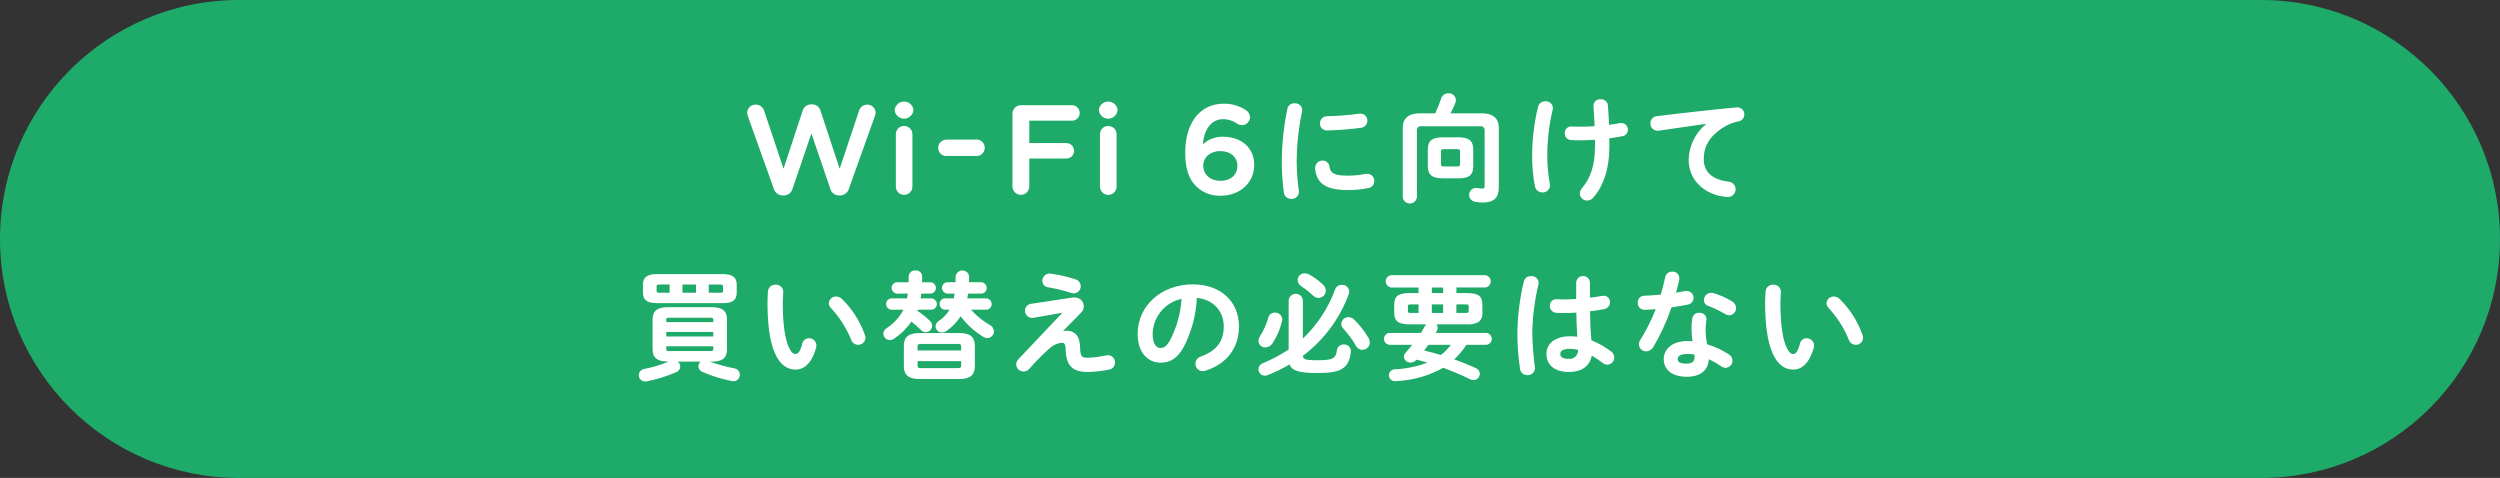
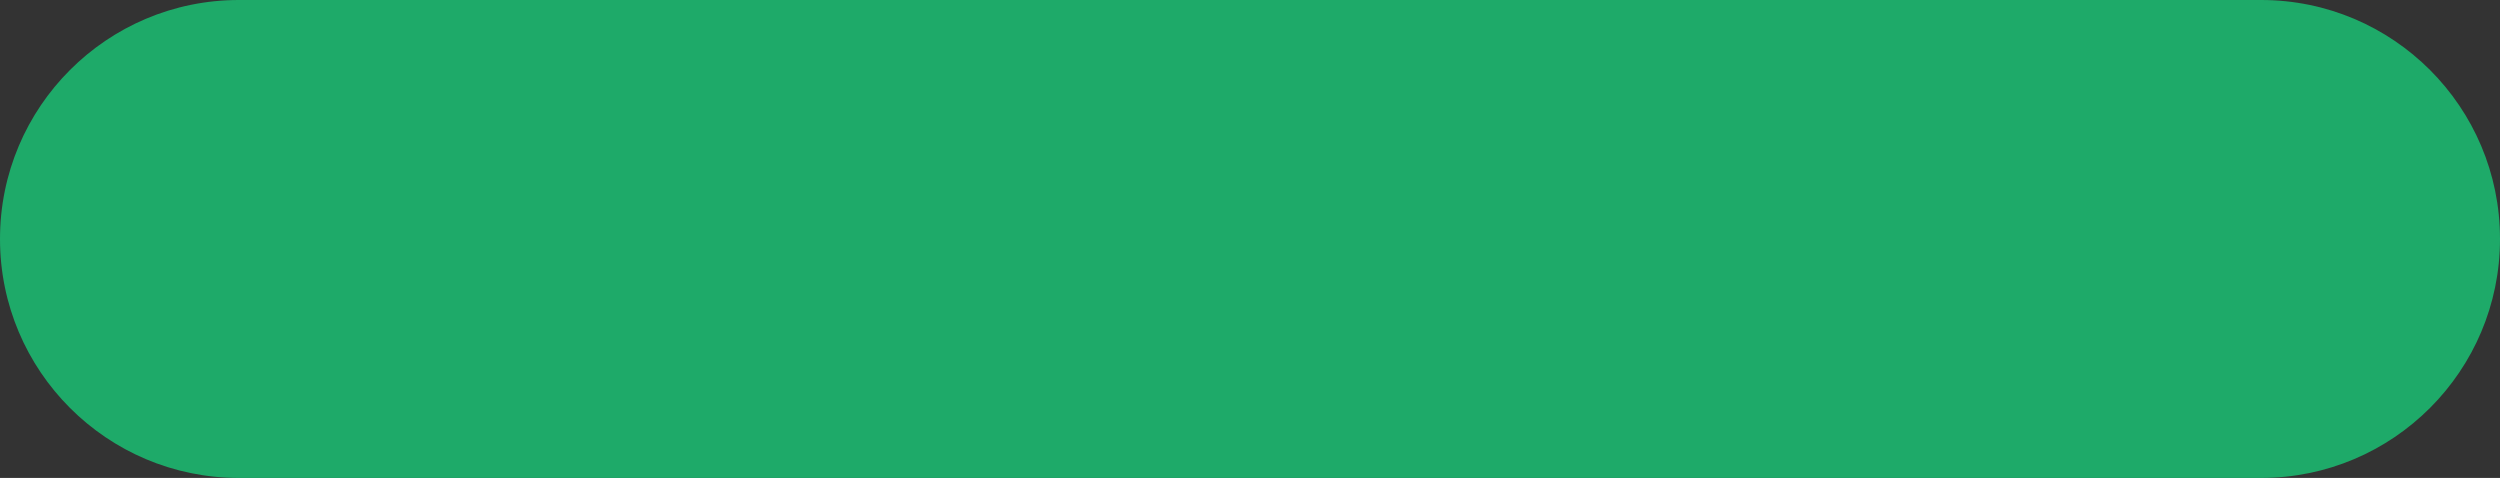
<svg xmlns="http://www.w3.org/2000/svg" version="1.1" id="ttl_contents02_04_01_sp" x="0px" y="0px" width="680px" height="130px" viewBox="0 0 680 130" enable-background="new 0 0 680 130" xml:space="preserve">
  <rect x="0" y="0" width="680" height="130" fill="#333333" stroke="none" />
  <path id="長方形_21" fill="#1EAA69" d="M65,0h550c35.898,0,65,29.101,65,65l0,0c0,35.899-29.102,65-65,65H65  c-35.899,0-65-29.101-65-65l0,0C0,29.101,29.101,0,65,0z" />
-   <path fill-rule="evenodd" clip-rule="evenodd" fill="#FFFFFF" d="M175.454,103.76c-0.977-0.018-1.712-0.782-1.694-1.704  c0.003-0.863,0.655-1.598,1.516-1.704c2.261-0.452,4.502-1.126,6.655-2.001H181.7c-2.905,0-4.2-1.036-4.2-3.36v-8.07  c0-2.331,1.295-3.37,4.2-3.37h11.869c2.923,0,4.17,1.008,4.17,3.37v8.07c0,2.953-2.004,3.36-4.17,3.36h-0.496  c2.151,0.786,4.386,1.406,6.644,1.843c0.852,0.117,1.506,0.864,1.513,1.735c0.017,0.96-0.749,1.754-1.707,1.771h-0.009  c-0.17-0.005-0.339-0.031-0.501-0.079c-2.723-0.508-5.405-1.34-7.955-2.469c-0.633-0.23-1.073-0.826-1.108-1.512  c0.029-0.538,0.277-0.994,0.646-1.29h-6.256c0.41,0.307,0.676,0.785,0.699,1.33c-0.024,0.697-0.452,1.294-1.089,1.535  c-2.565,1.123-5.271,1.969-8.032,2.51c-0.134,0.023-0.266,0.035-0.398,0.035L175.454,103.76z M181.229,94.89  c0,0.361,0.104,0.465,0.195,0.515c0.145,0.079,0.381,0.085,0.674,0.085h10.9c1.01,0,1.01-0.115,1.01-0.6V94.19h-12.779V94.89z   M194.009,91.52V90.29h-12.779v1.229H194.009z M194.009,87.62l0-0.601c0-0.484,0-0.6-1.01-0.6h-10.761c-1.01,0-1.01,0.127-1.01,0.6  v0.601H194.009z M379.413,103.672c-0.889,0-1.616-0.723-1.623-1.61c0.025-0.93,0.729-1.612,1.6-1.612  c3.061-0.129,6.028-0.741,8.858-1.82c-1.001-0.288-1.949-0.562-2.936-0.799l-0.111,0.111c-0.395,0.423-0.961,0.669-1.548,0.669  c-0.002,0-0.003,0-0.004,0c-0.972,0-1.711-0.672-1.799-1.562c0.007-0.421,0.166-0.796,0.446-1.08  c0.651-0.746,1.271-1.469,1.861-2.188h-6.359c-0.693-0.134-1.199-0.64-1.329-1.294c-0.173-0.887,0.406-1.748,1.29-1.923l8.729-0.004  c0.37-0.595,0.727-1.216,1.082-1.834l0.135-0.235c0.058-0.099,0.123-0.193,0.196-0.28h-4.441c-3.163,0-4.23-0.817-4.23-3.24v-2.02  c0-2.415,1.067-3.23,4.23-3.23h2.39V78.2H378.4c-0.768-0.107-1.357-0.697-1.463-1.436c-0.063-0.447,0.051-0.892,0.321-1.253  c0.271-0.362,0.666-0.597,1.113-0.66l25.598-0.002c0.803,0.093,1.41,0.7,1.501,1.479c0.107,0.923-0.556,1.761-1.478,1.869  L396.14,78.2v1.52h2.84c3.163,0,4.23,0.815,4.23,3.229v2.021c0.12,0.957-0.253,1.932-0.999,2.58  c-0.848,0.459-1.761,0.688-2.679,0.688c-0.19,0-0.382-0.01-0.573-0.029l-8.27,0.001c0.22,0.26,0.351,0.591,0.36,0.943  c0.011,0.271-0.054,0.539-0.187,0.774c-0.077,0.154-0.166,0.311-0.255,0.466c-0.032,0.056-0.063,0.11-0.095,0.166h13.876  c0.706,0.122,1.237,0.653,1.357,1.325c0.156,0.887-0.437,1.734-1.322,1.892l-5.556,0.003c-0.936,1.456-2.05,2.79-3.316,3.97  c1.886,0.656,3.839,1.442,5.81,2.339c0.656,0.228,1.124,0.863,1.147,1.574c-0.001,0.952-0.768,1.718-1.708,1.718  c-0.314-0.012-0.609-0.082-0.885-0.209c-2.472-1.195-4.876-2.22-7.35-3.132c-3.636,2.038-7.754,3.269-11.914,3.56  c-0.383,0.031-0.971,0.071-1.163,0.071L379.413,103.672z M387.36,95.346c1.399,0.325,2.897,0.724,4.568,1.213  c1.029-0.8,1.942-1.732,2.72-2.778h-6.125C388.149,94.308,387.756,94.835,387.36,95.346z M398.689,85.12  c0.79,0,0.79-0.134,0.79-0.53v-1.25c0-0.404,0-0.54-0.79-0.54h-2.55v2.32H398.689z M392.539,85.12V82.8h-3.089v2.32H392.539z   M383.75,82.8c-0.79,0-0.79,0.136-0.79,0.54v1.25c0,0.484,0.14,0.53,0.79,0.53h2.1V82.8H383.75z M392.539,79.72V78.2h-3.089v1.52  H392.539z M250.119,103.09c-2.953,0-4.27-1.067-4.27-3.46v-5.601c0-2.379,1.317-3.439,4.27-3.439h10.78  c2.946,0,4.26,1.061,4.26,3.439v5.601c0,3.066-2.277,3.46-4.26,3.46H250.119z M249.58,99.43c0,0.6,0.262,0.7,1.05,0.7h9.76  c0.959,0,1.05-0.191,1.05-0.7V98.23h-11.86V99.43z M261.439,95.329V94.25c0-0.498-0.095-0.7-1.05-0.7h-9.76  c-0.955,0-1.05,0.202-1.05,0.7v1.079H261.439z M458.85,102.479c-3.951,0-6.311-1.81-6.311-4.84c0-2.424,2.001-4.87,6.471-4.87  c0.455,0.001,0.911,0.025,1.36,0.072c-0.163-1.049-0.258-2.113-0.281-3.167c-0.017-1.049,0.062-2.104,0.233-3.138  c0.147-0.842,0.873-1.452,1.726-1.452c0.05,0,0.099,0.002,0.148,0.006c0.077-0.01,0.125-0.012,0.172-0.012  c0.937,0,1.727,0.731,1.8,1.665c0.001,0.08-0.008,0.131-0.018,0.183l-0.014,0.124c-0.134,0.852-0.207,1.724-0.218,2.593  c0.026,1.339,0.165,2.686,0.414,3.999c2.114,0.633,4.117,1.567,5.957,2.78c0.583,0.353,0.94,0.977,0.949,1.664  c0.004,1.062-0.822,1.923-1.882,1.963c-0.447-0.022-0.86-0.166-1.213-0.416c-1.048-0.747-2.172-1.39-3.346-1.913  c-0.181,3.029-2.331,4.759-5.945,4.759C458.853,102.479,458.85,102.479,458.85,102.479z M459.078,96.271  c-1.255,0-2.749,0.238-2.749,1.37c0,0.659,0.306,1.27,2.521,1.27c0.693,0,1.217-0.149,1.555-0.445  c0.347-0.303,0.516-0.759,0.515-1.395c0.005-0.213,0-0.423-0.016-0.632C460.298,96.331,459.685,96.274,459.078,96.271z   M343.968,102.19c-0.699-0.031-1.307-0.47-1.554-1.117c-0.341-0.894,0.11-1.898,1.004-2.24c2.473-1.021,4.863-2.286,7.102-3.761  V81.64c0.11-0.911,0.806-1.606,1.692-1.715c0.081-0.01,0.161-0.015,0.24-0.015c0.979,0,1.807,0.732,1.926,1.705l0.002,10.474  c3.907-3.711,6.942-8.334,8.792-13.397c0.268-0.726,0.967-1.213,1.739-1.213l0.182-0.004c1.008,0,1.841,0.788,1.896,1.794  c0,0.268-0.049,0.519-0.145,0.756c-2.457,6.683-6.765,12.476-12.461,16.752c0.049,0.878,0.483,1.213,3.825,1.213  c4.542,0,5.117-0.548,5.433-2.709c0.122-0.901,0.9-1.583,1.812-1.583l0.202-0.002c0.979,0,1.774,0.796,1.774,1.774v0.22  c-0.479,4.91-3.312,5.771-9.09,5.771c-4.95,0-6.932-0.595-7.574-2.331c-1.921,1.124-3.942,2.108-6.013,2.927  c-0.253,0.091-0.509,0.135-0.767,0.135H343.968z M415.445,102.029l-0.105,0.005c-0.929,0-1.731-0.694-1.868-1.614  c-0.516-3.298-0.766-6.667-0.742-10.011c0.071-4.675,0.666-9.349,1.766-13.896c0.209-0.831,0.95-1.411,1.805-1.411  c0.055,0,0.111,0.003,0.167,0.008l0.164-0.01c0.991,0,1.816,0.776,1.878,1.767c0.004,0.142-0.008,0.275-0.033,0.403  c-1.046,4.314-1.616,8.744-1.695,13.173c0.056,3.153,0.291,6.346,0.697,9.481l0.018,0.124c0.012,0.054,0.024,0.115,0.024,0.182  c-0.081,1.019-0.932,1.804-1.938,1.804L415.445,102.029z M426.659,101.171c-3.713,0-6.02-1.866-6.02-4.87  c0-2.985,2.491-4.841,6.5-4.841c0.63,0.006,1.265,0.049,1.892,0.129c-0.177-2.274-0.232-4.564-0.269-6.564  c-1.146,0.078-2.381,0.116-3.763,0.116l-0.325,0.004c-0.484,0-0.975-0.025-1.456-0.075c-0.967-0.075-1.713-0.928-1.658-1.9  c-0.003-0.021-0.004-0.063-0.003-0.106c0.017-0.927,0.785-1.683,1.713-1.683c0.322,0,0.605,0.016,0.89,0.03  c0.276,0.016,0.554,0.03,0.84,0.03c1.339,0,2.562-0.035,3.729-0.108V76.75c0.107-0.878,0.778-1.548,1.632-1.655  c0.08-0.01,0.158-0.015,0.236-0.015c0.943,0,1.743,0.707,1.86,1.646l0.001,4.252c1.006-0.11,2.057-0.27,3.284-0.494  c0.129-0.022,0.258-0.034,0.388-0.034h0.123c0.534,0.029,0.938,0.226,1.231,0.557c0.293,0.33,0.439,0.755,0.413,1.196  c0.014,0.925-0.649,1.72-1.576,1.875c-1.037,0.217-2.26,0.405-3.831,0.591c0.028,2.54,0.097,5.245,0.374,7.9  c1.88,0.753,3.653,1.749,5.274,2.962c0.571,0.381,0.927,1.028,0.939,1.726c-0.002,1.06-0.83,1.907-1.885,1.935  c-0.512-0.024-0.976-0.207-1.354-0.528c-0.91-0.717-1.881-1.375-2.888-1.954C432.448,99.589,430.225,101.171,426.659,101.171z   M427.138,94.87c-2.738,0-2.738,1.076-2.738,1.43c0,0.862,0.76,1.3,2.26,1.3c0.117,0.013,0.209,0.019,0.302,0.019  c0.1,0,0.199-0.007,0.298-0.02c0.602-0.08,1.136-0.39,1.505-0.872c0.343-0.447,0.504-0.993,0.461-1.551  C428.544,94.987,427.843,94.885,427.138,94.87z M295.749,101.169c-3.955,0-5.71-1.714-5.87-5.731l-0.03-0.73  c-0.066-1.31-0.559-1.478-0.98-1.478c-1.239,0.097-2.435,0.625-3.353,1.485c-1.954,1.737-3.812,3.615-5.526,5.586  c-0.394,0.469-0.974,0.739-1.591,0.739c-1.078,0-1.942-0.826-1.99-1.882c0.005-0.588,0.251-1.144,0.674-1.535l11.902-12.566  l-7.892,1.391c-0.109,0.021-0.223,0.033-0.337,0.033c-1.139-0.029-1.975-0.911-1.947-1.966c-0.029-0.971,0.715-1.803,1.693-1.884  l11.216-1.7c0.14-0.021,0.282-0.032,0.424-0.032c0,0,0.175-0.004,0.176-0.004c1.363,0,2.451,1.063,2.481,2.37  c-0.005,0.646-0.252,1.252-0.696,1.713l-4.988,5.1c0.328-0.075,0.662-0.118,0.999-0.128c1.58,0,3.491,0.739,3.655,4.26l0.03,0.671  c0.098,1.976,0.449,2.43,1.88,2.43c1.711-0.038,3.43-0.252,5.105-0.636c0.2-0.037,0.394-0.059,0.589-0.064  c1.145,0.058,1.951,0.954,1.895,2.001c0.052,0.885-0.58,1.705-1.47,1.885C299.819,100.936,297.782,101.163,295.749,101.169  L295.749,101.169z M327.119,100.95c-1.106-0.02-1.988-0.932-1.969-2.033c0.005-0.901,0.616-1.704,1.485-1.949  c4.242-1.521,6.224-4.115,6.224-8.158c0-4.274-2.932-7.38-7.318-7.783c-0.209,4.674-1.464,9.329-3.634,13.477  c-1.647,2.901-3.526,4.137-6.287,4.137c-3.076,0-6.18-2.415-6.181-7.81c0-7.685,6.466-13.48,15.041-13.48  c7.488,0,12.52,4.605,12.52,11.46c0,5.784-3.302,10.158-9.059,12.001c-0.254,0.089-0.524,0.136-0.798,0.14H327.119z M321.385,81.287  c-4.498,0.953-7.79,4.928-7.866,9.546c0,2.82,1.085,3.826,2.1,3.826c1.021,0,1.801-0.612,2.606-2.047  C320.066,89.076,321.13,85.266,321.385,81.287z M487.779,100.53c-3.494,0-7.66-3.139-7.66-18.09c0-1.458,0.068-2.406,0.128-3.243  c0.126-1.022,0.963-1.761,1.95-1.761l0.125,0.004l0.104-0.008c1.085,0,1.954,0.854,1.973,1.903c0,0.188-0.021,0.555-0.047,0.993  c-0.037,0.639-0.083,1.433-0.083,2.021c0,11.027,2.23,13.94,3.41,13.94c0.591,0,1.277-0.327,1.886-2.759  c0.157-0.876,0.929-1.525,1.833-1.531c0.001,0,0.001,0,0.002,0c1.122,0,2,0.864,2.02,1.926c0.011,0.198-0.013,0.402-0.068,0.599  C491.976,99.488,489.562,100.53,487.779,100.53z M216.419,100.53c-3.495,0-7.66-3.139-7.66-18.091c0-1.472,0.069-2.425,0.13-3.266  c0.125-0.999,0.96-1.738,1.946-1.738l0.126,0.005l0.105-0.008c1.085,0,1.953,0.854,1.972,1.903c0,0.187-0.021,0.554-0.047,0.992  c-0.037,0.639-0.083,1.434-0.083,2.021c0,11.026,2.23,13.939,3.41,13.939c0.592,0,1.278-0.327,1.886-2.758  c0.157-0.875,0.929-1.525,1.832-1.532c1.124,0,2.003,0.864,2.022,1.927c0.01,0.196-0.012,0.4-0.068,0.598  C220.615,99.488,218.202,100.53,216.419,100.53z M447.737,95.57c-1.061,0-1.917-0.832-1.948-1.895  c0.001-0.449,0.135-0.876,0.387-1.239c1.647-2.633,3.055-5.444,4.18-8.354c-0.912,0.092-1.904,0.153-3.021,0.188  c-0.008,0-0.152-0.002-0.2-0.007c-0.999-0.083-1.747-0.967-1.664-1.97c-0.011-0.532,0.165-0.976,0.492-1.312  c0.326-0.337,0.765-0.525,1.233-0.532c1.572-0.066,3.097-0.169,4.529-0.307c0.546-1.858,0.928-3.359,1.197-4.713  c0.161-0.893,0.939-1.543,1.85-1.543l0.191-0.004c1,0,1.805,0.796,1.815,1.774c0.005,0.151-0.006,0.307-0.034,0.458  c-0.228,1.062-0.514,2.231-0.852,3.485c0.856-0.143,1.707-0.285,2.511-0.429c0.104-0.021,0.22-0.034,0.335-0.034  c0.976,0.008,1.769,0.702,1.896,1.617c0.142,1.022-0.575,1.971-1.598,2.112c-1.265,0.259-2.783,0.516-4.389,0.742  c-1.267,3.72-2.917,7.323-4.906,10.712c-0.373,0.73-1.124,1.213-1.954,1.248H447.737z M370.558,95.149  c-0.749-0.007-1.419-0.429-1.748-1.102c-0.951-1.652-2.093-3.212-3.388-4.622c-0.358-0.354-0.571-0.835-0.593-1.348  c0.068-1.024,0.907-1.811,1.912-1.811c0.628,0.008,1.143,0.224,1.529,0.61c1.538,1.502,2.875,3.205,3.971,5.06  c0.219,0.366,0.339,0.788,0.349,1.218c-0.027,1.12-0.919,1.992-2.03,1.994H370.558z M344.083,94.482  c-0.968,0-1.751-0.758-1.783-1.726c0.021-0.466,0.164-0.901,0.412-1.277c1.008-1.586,1.777-3.311,2.285-5.123  c0.197-0.779,0.9-1.327,1.708-1.327h0.131c1.038,0,1.893,0.812,1.944,1.851c-0.009,0.175-0.03,0.327-0.066,0.477  c-0.51,2.142-1.381,4.164-2.588,6.013c-0.411,0.679-1.166,1.105-1.966,1.11L344.083,94.482z M504.762,93.78  c-0.866,0-1.618-0.546-1.883-1.359c-1.287-3.19-3.135-6.097-5.486-8.625c-0.357-0.332-0.577-0.817-0.593-1.32  c0.08-1.039,0.941-1.837,1.962-1.837c0.646,0.027,1.193,0.264,1.607,0.668c2.8,2.739,4.96,6.141,6.249,9.838  c0.092,0.229,0.141,0.479,0.142,0.734c-0.042,1.091-0.886,1.902-1.922,1.902L504.762,93.78z M233.401,93.78  c-0.867,0-1.618-0.546-1.882-1.359c-1.287-3.189-3.134-6.096-5.486-8.625c-0.358-0.333-0.578-0.817-0.593-1.32  c0.08-1.039,0.941-1.837,1.962-1.837c0.645,0.026,1.192,0.263,1.607,0.669c2.799,2.737,4.96,6.139,6.25,9.837  c0.091,0.229,0.14,0.479,0.141,0.734c-0.042,1.091-0.885,1.902-1.922,1.902L233.401,93.78z M242.016,92.5  c-0.958-0.017-1.721-0.779-1.737-1.737c0.009-0.613,0.342-1.181,0.87-1.486c1.896-1.217,3.467-2.917,4.534-4.912l0.057-0.125h-3.4  c-0.672-0.119-1.177-0.624-1.293-1.26c-0.154-0.848,0.41-1.662,1.257-1.816l4.407-0.004l0.009-0.052  c0.073-0.422,0.144-0.826,0.195-1.247h-3.076c-0.669-0.121-1.174-0.626-1.292-1.26c-0.076-0.411,0.012-0.828,0.25-1.174  c0.237-0.345,0.594-0.577,1.006-0.653l3.336-0.004c0.021-0.542,0.021-1.084,0.021-1.689c0.105-0.887,0.818-1.521,1.664-1.521  c0.066,0,0.133,0.004,0.201,0.013c0.071-0.012,0.119-0.014,0.167-0.014c0.846,0,1.565,0.661,1.639,1.505  c0,0.586,0,1.157-0.021,1.707h2.441c0.67,0.121,1.174,0.626,1.292,1.259c0.157,0.85-0.406,1.67-1.255,1.827l-2.707,0.004  c-0.046,0.439-0.095,0.861-0.165,1.3h3.095c0.672,0.119,1.177,0.624,1.292,1.26c0.154,0.848-0.41,1.662-1.257,1.816l-3.923,0.004  l-0.103,0.297c1.213,0.793,2.353,1.707,3.39,2.721c0.385,0.337,0.621,0.833,0.64,1.354c-0.021,0.964-0.812,1.738-1.765,1.738  c-0.479-0.01-0.917-0.202-1.24-0.542c-0.824-0.816-1.707-1.604-2.623-2.338c-1.289,1.849-2.893,3.421-4.772,4.676  c-0.336,0.223-0.725,0.345-1.126,0.354h-0.004H242.016z M268.575,91.95c-0.381-0.009-0.757-0.115-1.086-0.308  c-2.417-1.476-4.498-3.363-6.194-5.616c-1.003,1.591-2.348,2.983-3.903,4.038c-0.323,0.237-0.714,0.372-1.125,0.386  c-0.97,0-1.754-0.742-1.807-1.689c0.032-0.612,0.358-1.141,0.871-1.435c1.199-0.783,2.217-1.847,2.955-3.086h-1.416  c-0.672-0.119-1.177-0.625-1.292-1.261c-0.075-0.41,0.015-0.825,0.252-1.169c0.237-0.343,0.594-0.573,1.004-0.647l2.596-0.004  c0.093-0.427,0.168-0.863,0.225-1.299h-2.115c-0.669-0.121-1.173-0.626-1.292-1.26c-0.077-0.411,0.012-0.828,0.249-1.173  c0.237-0.346,0.594-0.578,1.006-0.654l2.406-0.004c0.021-0.542,0.021-1.084,0.021-1.689c0.162-0.75,0.721-1.309,1.428-1.467  c0.135-0.03,0.272-0.045,0.409-0.045c0.87,0,1.639,0.617,1.829,1.469c0.004,0.608,0.004,1.183-0.023,1.732h3.498  c0.67,0.121,1.174,0.626,1.292,1.259c0.077,0.411-0.012,0.828-0.249,1.174s-0.594,0.578-1.006,0.654l-3.788,0.004  c-0.053,0.434-0.126,0.869-0.219,1.299h5.32c0.672,0.119,1.177,0.625,1.293,1.261c0.075,0.41-0.015,0.825-0.252,1.169  c-0.238,0.343-0.594,0.573-1.005,0.647l-4.337,0.003c1.458,1.646,3.162,3.036,5.072,4.138c0.681,0.317,1.131,0.996,1.159,1.765  c0.001,0.982-0.792,1.79-1.766,1.809h-0.004H268.575z M470.335,85.75c-0.376-0.008-0.744-0.119-1.063-0.321  c-1.444-0.851-2.976-1.59-4.544-2.192c-0.719-0.187-1.253-0.855-1.278-1.619c0.034-1.109,0.92-1.968,2.018-1.968  c0.242,0.002,0.465,0.04,0.677,0.111c1.728,0.503,3.392,1.24,4.939,2.188c0.668,0.358,1.11,1.062,1.146,1.832  c0,1.065-0.827,1.926-1.883,1.969h-0.006H470.335z M178.72,82.45c-2.728,0-3.84-0.846-3.84-2.92v-2.08  c0-2.026,1.148-2.891,3.84-2.891h17.79c2.719,0,3.88,0.864,3.88,2.891v2.08c0,2.694-2.003,2.92-3.88,2.92H178.72z M195.869,79.62  c0.761,0,0.8-0.167,0.8-0.44v-1.31c0-0.275-0.057-0.47-0.8-0.47h-3.09v2.22H195.869z M189.31,79.62V77.4h-3.67v2.22H189.31z   M179.399,77.4c-0.8,0-0.8,0.218-0.8,0.47v1.31c0,0.354,0.157,0.44,0.8,0.44h2.74V77.4H179.399z M358.625,81.04  c-0.533-0.011-1.036-0.224-1.416-0.598c-1.012-0.949-2.113-1.824-3.271-2.597c-0.591-0.348-0.96-0.975-0.979-1.671  c0.029-1.034,0.853-1.835,1.875-1.835c0.462,0.015,0.869,0.123,1.229,0.313c1.389,0.746,2.665,1.683,3.796,2.783  c0.465,0.394,0.745,0.983,0.761,1.608c-0.023,1.1-0.896,1.972-1.987,1.995h-0.004H358.625z M292.098,79.8  c-0.264-0.002-0.522-0.051-0.769-0.143c-2-0.64-4.07-1.145-6.144-1.5c-0.938-0.046-1.68-0.838-1.667-1.801  c0.018-1.092,0.897-1.957,1.961-1.957c0.005,0,0.011,0,0.016,0c0.18,0,0.288,0.017,0.392,0.049c2.227,0.294,4.467,0.812,6.624,1.532  c0.825,0.224,1.424,0.988,1.446,1.854c0.028,1.05-0.803,1.931-1.854,1.965h-0.004H292.098z M383.473,55.352  c-0.969,0-1.795-0.725-1.921-1.686L381.55,34.79c0-2.634,1.585-3.97,4.71-3.97l4.133,0c0.6-1.281,1.126-2.613,1.566-3.962  c0.251-0.868,1.063-1.479,1.975-1.479l0.16-0.004c1.023,0,1.86,0.802,1.905,1.825c-0.006,0.275-0.053,0.535-0.141,0.785  c-0.38,0.972-0.822,1.922-1.319,2.834h8.42c3.126,0,4.711,1.336,4.711,3.97v16.16c0,2.863-1.345,4.14-4.36,4.14  c-0.001,0-0.002,0-0.003,0c-0.759,0-1.462-0.076-2.149-0.225c-0.882-0.154-1.54-0.922-1.558-1.825  c-0.01-0.505,0.178-0.985,0.528-1.35c0.351-0.364,0.821-0.57,1.327-0.581c0.007,0,0.014,0,0.021,0c0.184,0,0.311,0.012,0.437,0.033  c0.428,0.09,0.857,0.143,1.284,0.158c0.429,0,0.623-0.114,0.623-0.791V35.56c0.021-0.161,0.016-0.295-0.015-0.425  c-0.114-0.481-0.539-0.818-1.034-0.818c-0.082,0-0.164,0.01-0.245,0.029l-15.786,0.005c-0.126-0.024-0.209-0.034-0.29-0.034  c-0.051,0-0.102,0.003-0.151,0.011c-0.58,0.084-0.984,0.625-0.9,1.205l0.002,18.108c-0.117,0.894-0.803,1.58-1.67,1.695  C383.643,55.346,383.558,55.352,383.473,55.352z M431.685,54.551c-1.062,0-1.93-0.831-1.976-1.892  c0.005-0.537,0.205-1.04,0.564-1.425c2.431-2.857,3.565-6.477,3.565-11.384v-1.835c-1.384,0.096-2.641,0.146-3.739,0.146  c-1.202,0-1.927,0-2.765-0.061c-0.476-0.019-0.921-0.225-1.248-0.58c-0.327-0.355-0.497-0.816-0.478-1.298  c-0.002-1.042,0.779-1.822,1.738-1.822c0.448,0,0.892,0.018,1.335,0.035c0.438,0.018,0.875,0.035,1.317,0.035  c1.058,0,2.248-0.046,3.733-0.146c-0.057-1.732-0.123-2.713-0.241-4.445l-0.012-0.185c-0.001-0.104-0.014-0.262-0.027-0.428  c-0.017-0.199-0.034-0.41-0.034-0.546c0.003-0.062,0.007-0.117,0.014-0.172c0.11-0.884,0.863-1.55,1.752-1.55  c0.072,0,0.146,0.004,0.219,0.013c0.017-0.006,0.076-0.009,0.135-0.009c0.915,0,1.688,0.686,1.8,1.594  c0.169,1.883,0.256,3.833,0.312,5.366c1.156-0.163,2.112-0.308,2.97-0.478c0.091-0.028,0.204-0.044,0.318-0.044  c1.085,0.026,1.867,0.85,1.842,1.835c0.02,0.862-0.588,1.606-1.445,1.762c-1.249,0.25-2.463,0.449-3.609,0.59  c0.024,0.741,0.024,1.482,0.024,2.224c0,5.855-1.522,10.669-4.401,13.922c-0.396,0.481-0.986,0.766-1.615,0.778L431.685,54.551z   M351.23,54.1c-1.084,0-1.92-0.752-2.029-1.749c-0.334-2.611-0.521-5.277-0.552-7.919c-0.006-4.975,0.504-9.965,1.514-14.833  c0.199-0.886,0.969-1.503,1.872-1.503l0.129,0.004c0.009-0.004,0.056-0.006,0.103-0.008h0.001c1.08,0,1.905,0.805,1.933,1.832  c0.004,0.134-0.008,0.268-0.035,0.397c-0.987,4.631-1.48,9.377-1.465,14.108c0.048,2.498,0.243,5.021,0.578,7.494  c0.002,0.065,0.01,0.105,0.017,0.142c0.009,0.052,0.016,0.099,0.016,0.135c-0.072,1.105-0.925,1.904-1.944,1.904  C351.366,54.104,351.232,54.1,351.23,54.1z M469.986,53.589c-0.799-0.054-1.602-0.163-2.387-0.324  c-5.116-1.284-8.29-5.052-8.29-9.836c0.12-3.839,1.872-7.357,4.832-9.755c-2.654,0.359-5.86,0.831-8.969,1.288l-3.925,0.575  c-0.091,0.021-0.198,0.033-0.306,0.033l-0.115-0.001c-1.087-0.03-1.947-0.938-1.918-2.025c-0.013-1.044,0.8-1.906,1.852-1.954  c7.452-0.93,15.519-1.816,21.561-2.37l0.337-0.001c1.021,0.028,1.83,0.883,1.802,1.906c0.008,0.946-0.698,1.771-1.642,1.912  c-1.212,0.221-2.375,0.645-3.45,1.256c-5.332,3.045-5.948,6.621-5.948,9.046c0,3.438,2.339,5.538,6.764,6.071  c1.07,0.099,1.889,0.989,1.897,2.07c0.008,1.155-0.926,2.101-2.08,2.109h-0.007L469.986,53.589z M331.682,53.241  c-2.385,0-4.637-0.919-6.342-2.588c-2.068-2.068-2.95-4.826-2.95-9.223c0-8.058,4.083-13.22,10.4-13.22l0.259-0.003  c2.067,0,4.073,0.6,5.801,1.736c0.71,0.386,1.153,1.145,1.14,1.97c-0.021,1.178-0.995,2.137-2.173,2.137  c-0.438-0.011-0.837-0.125-1.188-0.327c-1.177-0.854-2.547-1.301-3.98-1.303c-3.055,0-5.125,2.604-5.476,6.837  c1.431-1.321,3.329-2.07,5.285-2.07l0.196,0.003c5.08,0,8.496,3.086,8.496,7.68c0,4.792-3.887,8.36-9.041,8.36  C331.974,53.237,331.828,53.241,331.682,53.241z M331.91,41.09c-2.683,0-4.63,1.674-4.63,3.98c0,2.455,1.945,4.12,4.729,4.12  c2.728,0,4.56-1.644,4.56-4.09C336.57,42.714,334.654,41.09,331.91,41.09z M228.149,53.16c-1.123-0.026-2.081-0.806-2.334-1.895  L220.7,36.309l-5.111,14.976c-0.269,1.073-1.243,1.851-2.365,1.876h-0.404c-1.119-0.036-2.092-0.813-2.374-1.89l-7.036-19.693  c-0.113-0.276-0.175-0.577-0.182-0.884c0.03-1.262,1.036-2.245,2.29-2.245c1.105,0,2.029,0.688,2.323,1.674l5.276,15.773  l5.182-15.708c0.262-1.042,1.208-1.792,2.297-1.807l0.312,0c1.1,0.003,2.043,0.753,2.295,1.824l5.186,15.691l5.279-15.809  c0.306-0.976,1.202-1.635,2.23-1.637c1.244,0,2.25,0.99,2.271,2.207c-0.018,0.333-0.09,0.643-0.217,0.933l-7.035,19.697  c-0.272,1.059-1.241,1.836-2.352,1.873l-0.003,0H228.149z M301.45,53.01c-1.247,0-2.261-1.014-2.261-2.26V36.54  c0.001-1.276,1.005-2.28,2.238-2.28c0.637,0.004,1.205,0.244,1.629,0.675s0.657,1.001,0.653,1.607V50.75  C303.71,51.996,302.696,53.01,301.45,53.01z M245.925,53.005c-1.243,0-2.255-1.012-2.255-2.255V36.54  c0.004-1.283,1.006-2.28,2.231-2.28c0.637,0.005,1.204,0.245,1.628,0.676s0.655,1.001,0.651,1.606V50.75  C248.18,51.994,247.168,53.005,245.925,53.005z M277.679,52.988c-1.254,0-2.281-1.021-2.289-2.277V30.93  c0.019-1.303,1.042-2.31,2.279-2.31h13.901c1.161,0,2.105,0.944,2.105,2.105s-0.944,2.105-2.105,2.105h-11.6v6.09h10.07  c1.161,0,2.105,0.944,2.105,2.105s-0.944,2.105-2.105,2.105h-10.07v7.58c-0.007,1.249-1.028,2.271-2.277,2.278H277.679z   M419.523,52.34c-0.997,0-1.815-0.673-2-1.601c-0.549-2.76-0.81-5.583-0.774-8.392c-0.004-4.485,0.537-8.97,1.606-13.325  c0.216-0.863,0.987-1.466,1.876-1.466l0.121,0.004l0.146-0.007c1.008,0,1.843,0.789,1.899,1.796  c-0.013,0.185-0.037,0.342-0.074,0.497c-0.967,4.079-1.459,8.273-1.464,12.465c0.002,2.533,0.227,5.084,0.667,7.585  c0.037,0.158,0.062,0.33,0.071,0.504l-0.003,0.113c-0.062,1.026-0.918,1.831-1.946,1.831  C419.649,52.344,419.524,52.34,419.523,52.34z M366.64,51.7c-5.889,0-8.559-1.75-8.929-5.852l-0.001-0.178  c0.043-1.156,0.911-1.991,1.979-1.991l0.151-0.001c0.895,0,1.65,0.67,1.758,1.558c0.249,1.758,1.042,2.544,5.082,2.544  c1.606-0.011,3.219-0.171,4.792-0.476c0.115-0.023,0.234-0.035,0.354-0.035l0.169,0.004c0.505,0.027,0.971,0.249,1.31,0.626  c0.34,0.377,0.512,0.864,0.484,1.371c0.027,0.921-0.652,1.735-1.579,1.877c-1.806,0.366-3.664,0.552-5.513,0.552H366.64z   M392.47,48.5c-2.958,0-4.11-0.945-4.11-3.37v-4.42c0-2.417,1.152-3.36,4.11-3.36h4.16c2.95,0,4.1,0.942,4.1,3.36v4.42  c0,2.818-1.503,3.37-4.1,3.37H392.47z M392.85,40.56c-0.817,0-0.89,0.173-0.89,0.67v3.39c0,0.578,0.189,0.66,0.89,0.66h3.39  c0.856,0,0.891-0.19,0.891-0.66v-3.39c0-0.465-0.036-0.67-0.891-0.67H392.85z M265.598,42.451c-0.129,0-0.261-0.011-0.393-0.035  l-7.635,0.003c-0.066,0.01-0.156,0.015-0.244,0.015c-1.175,0-2.131-1.005-2.131-2.24c0-1.269,1.021-2.226,2.375-2.226h7.67  c0.095-0.02,0.225-0.031,0.355-0.031c0.131,0,0.261,0.011,0.39,0.034c1.225,0.215,2.047,1.387,1.832,2.613  C267.627,41.667,266.694,42.451,265.598,42.451z M360.837,35.479c-0.502-0.016-0.967-0.226-1.31-0.591s-0.523-0.843-0.508-1.344  c0.019-1.086,0.87-1.923,1.899-1.923c2.954-0.067,5.908-0.302,8.804-0.698l0.398-0.003c1.021,0.024,1.832,0.875,1.809,1.896  c0.006,1.021-0.791,1.882-1.816,1.955c-2.972,0.398-6.015,0.634-9.029,0.7c-0.051,0.006-0.119,0.01-0.188,0.01L360.837,35.479z   M301.432,32.279c-1.271,0-2.363-0.951-2.541-2.211l-0.002-0.228c0.175-1.143,1.038-2.006,2.151-2.179  c0.134-0.021,0.266-0.031,0.397-0.031c1.276,0,2.344,0.917,2.54,2.179l0.002,0.231c-0.161,1.156-1.06,2.055-2.188,2.214  C301.671,32.271,301.551,32.279,301.432,32.279z M245.902,32.279c-1.271,0-2.364-0.951-2.541-2.211l-0.002-0.228  c0.175-1.143,1.039-2.006,2.151-2.179c0.134-0.021,0.266-0.031,0.397-0.031c1.276,0,2.344,0.917,2.541,2.179l0.002,0.231  c-0.161,1.156-1.06,2.055-2.188,2.214C246.141,32.271,246.021,32.279,245.902,32.279z" />
-   <path id="Wi-Fi_6に向けて_買い替えの必要はない" fill-rule="evenodd" clip-rule="evenodd" fill="#FFFFFF" d="  M210.64,51.22c0.261,0.999,1.148,1.707,2.18,1.74h0.4c1.036-0.023,1.928-0.735,2.18-1.74l5.3-15.53l5.31,15.53  c0.233,1,1.113,1.716,2.14,1.74h0.41c1.03-0.034,1.913-0.742,2.17-1.74l7.04-19.71c0.117-0.269,0.185-0.557,0.2-0.85  c-0.018-1.126-0.944-2.025-2.07-2.01c-0.935,0.001-1.76,0.608-2.04,1.5l-5.47,16.38l-5.38-16.28c-0.229-0.976-1.098-1.667-2.1-1.67  h-0.31c-1,0.015-1.865,0.7-2.11,1.67l-5.37,16.28l-5.47-16.35c-0.273-0.917-1.123-1.542-2.08-1.53  c-1.154-0.028-2.112,0.885-2.14,2.039c0,0,0,0.001,0,0.001c0.005,0.281,0.063,0.56,0.17,0.82L210.64,51.22z M243.56,30.04  c0.182,1.295,1.379,2.198,2.674,2.016c1.046-0.147,1.869-0.969,2.016-2.016v-0.2c-0.201-1.295-1.414-2.182-2.709-1.981  c-1.021,0.158-1.823,0.96-1.981,1.981V30.04z M243.87,50.75c0,1.135,0.92,2.055,2.055,2.055c1.135,0,2.055-0.92,2.055-2.055l0,0  V36.54c0.009-1.14-0.908-2.071-2.048-2.08c-0.007,0-0.015,0-0.022,0c-1.122-0.005-2.036,0.901-2.041,2.023c0,0.019,0,0.038,0,0.057  V50.75z M257.57,42.22h7.67c1.118,0.196,2.184-0.551,2.381-1.669s-0.551-2.184-1.669-2.381c-0.235-0.041-0.476-0.041-0.711,0h-7.67  c-1.201,0-2.175,0.824-2.175,2.025S256.369,42.37,257.57,42.22L257.57,42.22z M275.59,50.71c0.007,1.154,0.948,2.085,2.102,2.078  c1.145-0.007,2.072-0.933,2.078-2.078v-7.78h10.27c1.052,0,1.905-0.853,1.905-1.905s-0.853-1.905-1.905-1.905h-10.27v-6.49h11.8  c1.052,0,1.905-0.853,1.905-1.905s-0.853-1.905-1.905-1.905l0,0H277.7c-1.148-0.017-2.093,0.899-2.11,2.047c0,0.021,0,0.042,0,0.063  V50.71z M299.09,30.04c0.182,1.295,1.379,2.198,2.674,2.016c1.046-0.147,1.869-0.969,2.016-2.016v-0.2  c-0.201-1.295-1.414-2.182-2.709-1.981c-1.021,0.158-1.823,0.96-1.981,1.981V30.04z M299.39,50.75c0,1.138,0.922,2.06,2.06,2.06  s2.06-0.922,2.06-2.06V36.54c0.008-1.141-0.911-2.072-2.052-2.08c-0.01,0-0.019,0-0.028,0c-1.126-0.001-2.04,0.911-2.041,2.038  c0,0.014,0,0.028,0,0.042V50.75z M332.11,53.03c5,0,8.84-3.37,8.84-8.1v-0.06c0-4.76-3.71-7.48-8.3-7.48  c-2.155-0.054-4.231,0.811-5.71,2.38c0.21-4.35,2.18-7.55,5.71-7.55c1.466,0.002,2.894,0.468,4.08,1.33  c0.323,0.186,0.687,0.29,1.06,0.3c1.087,0.014,1.981-0.853,2-1.94c0.012-0.749-0.393-1.442-1.05-1.8  c-1.764-1.159-3.84-1.752-5.95-1.7c-6.73,0-10.2,5.68-10.2,12.95v0.07c0,4.8,1.09,7.28,2.89,9.08  C327.243,52.236,329.646,53.149,332.11,53.03L332.11,53.03z M332.01,49.39c-2.96,0-4.93-1.84-4.93-4.25v-0.07  c0-2.28,1.87-4.18,4.83-4.18s4.86,1.77,4.86,4.15v0.06C336.77,47.55,334.97,49.39,332.01,49.39L332.01,49.39z M350.36,29.64  c-1.011,4.865-1.517,9.821-1.51,14.79c0.031,2.642,0.215,5.279,0.55,7.9c0.103,0.931,0.915,1.62,1.85,1.57  c0.962,0.063,1.793-0.665,1.857-1.628c0.001-0.024,0.003-0.048,0.003-0.072c0-0.06-0.03-0.16-0.03-0.25  c-0.337-2.493-0.531-5.004-0.58-7.52c-0.016-4.756,0.477-9.499,1.47-14.15c0.024-0.115,0.034-0.233,0.03-0.35  c-0.025-0.929-0.798-1.662-1.727-1.638c-0.041,0.001-0.082,0.004-0.123,0.008C351.305,28.244,350.545,28.813,350.36,29.64  L350.36,29.64z M369.75,31.12c-2.918,0.399-5.856,0.633-8.8,0.7c-0.939-0.017-1.713,0.731-1.73,1.669c0,0.02,0,0.04,0,0.061  c-0.029,0.926,0.697,1.7,1.623,1.729c0.079,0.002,0.158,0,0.237-0.009c3.017-0.066,6.029-0.299,9.02-0.7  c0.922-0.065,1.636-0.835,1.63-1.76c0.021-0.913-0.701-1.67-1.614-1.691c-0.039-0.001-0.077,0-0.116,0.001H369.75z M361.4,45.26  c-0.1-0.819-0.816-1.422-1.64-1.38c-0.982-0.039-1.81,0.726-1.849,1.708c-0.001,0.027-0.002,0.054-0.001,0.082v0.16  c0.35,3.88,2.81,5.67,8.73,5.67c1.861,0.004,3.717-0.18,5.54-0.55c0.829-0.126,1.434-0.851,1.41-1.69  c0.05-0.938-0.67-1.738-1.608-1.788c-0.031-0.002-0.062-0.002-0.092-0.002c-0.127-0.005-0.255,0.005-0.38,0.03  c-1.592,0.308-3.209,0.469-4.83,0.48C362.68,47.98,361.68,47.24,361.4,45.26L361.4,45.26z M396.63,48.3c2.43,0,3.9-0.45,3.9-3.17  v-4.42c0-2.2-0.93-3.16-3.9-3.16h-4.16c-2.98,0-3.91,0.96-3.91,3.16v4.42c0,2.21,0.93,3.17,3.91,3.17H396.63z M392.85,45.48  c-0.7,0-1.09-0.09-1.09-0.86v-3.39c0-0.64,0.2-0.87,1.09-0.87h3.39c0.9,0,1.09,0.23,1.09,0.87v3.39c0,0.64-0.19,0.86-1.09,0.86  H392.85z M386.26,31.02c-3.17,0-4.51,1.38-4.51,3.77v18.85c0.126,0.953,1,1.623,1.953,1.497c0.78-0.103,1.394-0.717,1.497-1.497  V35.56c-0.1-0.69,0.379-1.331,1.069-1.431c0.157-0.023,0.316-0.016,0.471,0.021h15.74c0.679-0.16,1.359,0.26,1.519,0.939  c0.036,0.154,0.043,0.314,0.021,0.471v14.95c0,0.76-0.26,0.99-0.83,0.99c-0.44-0.016-0.879-0.069-1.31-0.16  c-0.139-0.024-0.279-0.034-0.42-0.03c-0.935,0.018-1.678,0.791-1.66,1.726c0.016,0.809,0.603,1.494,1.4,1.634  c0.693,0.15,1.401,0.224,2.11,0.22c2.88,0,4.16-1.15,4.16-3.94V34.79c0-2.39-1.34-3.77-4.51-3.77h-8.76  c0.562-0.998,1.053-2.033,1.47-3.1c0.081-0.228,0.125-0.468,0.13-0.71c-0.041-0.943-0.839-1.674-1.782-1.633  c-0.016,0-0.032,0.001-0.048,0.003c-0.84-0.016-1.586,0.533-1.82,1.34c-0.457,1.4-1.001,2.769-1.63,4.1L386.26,31.02L386.26,31.02z   M434.04,39.85c0,5.25-1.28,8.77-3.62,11.52c-0.324,0.348-0.506,0.805-0.51,1.28c0.042,0.968,0.852,1.724,1.82,1.7  c0.57-0.01,1.107-0.27,1.47-0.71c2.69-3.04,4.35-7.61,4.35-13.79c0-0.8,0-1.6-0.03-2.4c1.35-0.16,2.63-0.38,3.78-0.61  c0.755-0.137,1.298-0.803,1.28-1.57c0.023-0.877-0.67-1.607-1.548-1.629c-0.017,0-0.035-0.001-0.052,0  c-0.108-0.005-0.216,0.009-0.32,0.04c-0.96,0.19-2.05,0.35-3.2,0.51c-0.07-1.92-0.16-3.78-0.32-5.57  c-0.107-0.87-0.888-1.496-1.76-1.41c-0.859-0.107-1.642,0.502-1.749,1.361c-0.006,0.049-0.01,0.099-0.011,0.149  c0,0.25,0.06,0.76,0.06,0.96c0.13,1.92,0.2,2.91,0.26,4.83c-1.31,0.09-2.66,0.16-3.94,0.16c-0.89,0-1.76-0.07-2.65-0.07  c-0.851-0.001-1.542,0.688-1.543,1.539c0,0.03,0.001,0.061,0.003,0.091c-0.036,0.886,0.653,1.634,1.54,1.67c0,0,0,0,0,0  c0.83,0.06,1.57,0.06,2.75,0.06c1.22,0,2.56-0.06,3.94-0.16V39.85z M418.55,29.07c-1.067,4.346-1.604,8.805-1.6,13.28  c-0.035,2.802,0.223,5.601,0.77,8.35c0.171,0.862,0.942,1.471,1.82,1.44c0.966,0.06,1.797-0.675,1.857-1.64  c0.002-0.03,0.003-0.06,0.003-0.09c-0.009-0.162-0.032-0.323-0.07-0.48c-0.443-2.516-0.667-5.065-0.67-7.62  c0.006-4.213,0.499-8.411,1.47-12.51c0.035-0.145,0.058-0.292,0.07-0.44c-0.054-0.941-0.861-1.659-1.802-1.604  c-0.02,0.001-0.039,0.003-0.058,0.004C419.505,27.708,418.753,28.259,418.55,29.07L418.55,29.07z M464.76,33.45  c-3.19,2.344-5.125,6.024-5.25,9.98c0,4.93,3.39,8.45,8.13,9.64c0.779,0.16,1.567,0.267,2.36,0.32  c1.046-0.007,1.888-0.861,1.881-1.907c-0.007-0.974-0.751-1.784-1.721-1.873c-4.48-0.54-6.94-2.72-6.94-6.27  c0-3.04,1.06-6.37,6.05-9.22c1.093-0.622,2.283-1.055,3.52-1.28c0.85-0.127,1.477-0.861,1.47-1.72  c0.026-0.914-0.694-1.675-1.608-1.701c-0.041-0.001-0.082-0.001-0.122,0.001h-0.19c-6.66,0.61-14.91,1.54-21.57,2.37  c-0.938,0.043-1.672,0.822-1.66,1.76c-0.027,0.978,0.745,1.793,1.723,1.82c0.022,0,0.045,0.001,0.067,0  c0.107,0.004,0.215-0.007,0.32-0.03c4.61-0.67,9.7-1.44,13.54-1.95L464.76,33.45L464.76,33.45z M196.51,82.25  c2.08,0,3.68-0.32,3.68-2.72v-2.08c0-1.82-0.92-2.69-3.68-2.69h-17.79c-2.72,0-3.64,0.87-3.64,2.69v2.08c0,1.86,0.92,2.72,3.64,2.72  H196.51z M179.399,79.82c-0.52,0-1-0.03-1-0.64v-1.31c0-0.48,0.23-0.67,1-0.67h2.94v2.62L179.399,79.82L179.399,79.82z   M185.439,77.2h4.07v2.62h-4.07V77.2z M192.579,77.2h3.29c0.74,0,1,0.19,1,0.67v1.31c0,0.48-0.26,0.64-1,0.64h-3.29V77.2  L192.579,77.2z M193.569,98.15c2.34,0,3.97-0.54,3.97-3.16v-8.07c0-2.14-1.06-3.17-3.97-3.17H181.7c-2.91,0-4,1.03-4,3.17v8.07  c0,2.14,1.09,3.16,4,3.16H193.569L193.569,98.15z M182.239,95.69c-0.7,0-1.21,0.03-1.21-0.8v-0.9h13.18v0.9  c0,0.64-0.13,0.8-1.21,0.8H182.239z M181.029,90.09h13.18v1.63h-13.18V90.09z M194.209,87.82h-13.18v-0.8c0-0.64,0.16-0.8,1.21-0.8  H193c1.08,0,1.21,0.16,1.21,0.8L194.209,87.82L194.209,87.82z M182.309,98.41c-2.26,0.943-4.608,1.66-7.01,2.14  c-0.763,0.094-1.337,0.741-1.34,1.51c-0.016,0.813,0.631,1.484,1.443,1.5c0.019,0,0.038,0,0.057,0  c0.141,0.004,0.281-0.006,0.42-0.03c2.75-0.539,5.432-1.377,8-2.5c0.56-0.213,0.938-0.741,0.96-1.34  c-0.036-0.852-0.747-1.519-1.6-1.5C182.917,98.19,182.598,98.265,182.309,98.41L182.309,98.41z M192.579,98.38  c-0.272-0.118-0.564-0.182-0.86-0.19c-0.819-0.047-1.521,0.58-1.568,1.399c-0.001,0.014-0.001,0.027-0.002,0.041  c0.031,0.605,0.421,1.132,0.99,1.34c2.54,1.123,5.2,1.949,7.93,2.46c0.146,0.043,0.298,0.066,0.45,0.07  c0.849-0.015,1.525-0.716,1.51-1.565c0-0.001,0-0.003,0-0.005c-0.005-0.777-0.58-1.433-1.35-1.54  C197.26,99.922,194.885,99.25,192.579,98.38L192.579,98.38z M209.089,79.18c-0.06,0.83-0.13,1.79-0.13,3.26  c0,12.16,2.82,17.89,7.46,17.89c2.14,0,4.19-1.57,5.38-5.86c0.05-0.176,0.07-0.358,0.06-0.54c-0.017-0.973-0.82-1.748-1.793-1.731  c-0.009,0-0.018,0-0.027,0.001c-0.808,0.005-1.497,0.585-1.64,1.38c-0.6,2.4-1.31,2.91-2.08,2.91c-1.34,0-3.61-2.94-3.61-14.14  c0-0.99,0.13-2.56,0.13-3.01c-0.017-0.959-0.808-1.723-1.767-1.707c-0.041,0.001-0.082,0.003-0.123,0.007  C210.02,77.581,209.205,78.256,209.089,79.18L209.089,79.18z M228.869,81.45c-0.379-0.37-0.881-0.587-1.41-0.61  c-0.945-0.03-1.746,0.688-1.82,1.63c0.014,0.453,0.209,0.881,0.54,1.19c2.36,2.538,4.234,5.486,5.53,8.7  c0.239,0.735,0.927,1.229,1.7,1.22c0.951,0.037,1.752-0.704,1.789-1.655c0.001-0.015,0.001-0.03,0.001-0.045  c-0.001-0.229-0.045-0.457-0.13-0.67C233.783,87.522,231.662,84.181,228.869,81.45L228.869,81.45z M260.899,102.89  c2.37,0,4.06-0.61,4.06-3.26v-5.6c0-2.15-1.12-3.24-4.06-3.24h-10.78c-2.95,0-4.07,1.09-4.07,3.24v5.6c0,2.17,1.12,3.26,4.07,3.26  H260.899z M250.629,100.33c-0.71,0-1.25-0.06-1.25-0.9v-1.4h12.26v1.4c0,0.68-0.26,0.9-1.25,0.9H250.629z M261.639,95.53h-12.26  v-1.28c0-0.67,0.26-0.9,1.25-0.9h9.76c0.99,0,1.25,0.23,1.25,0.9V95.53z M268.419,84.04c0.74-0.135,1.231-0.844,1.096-1.584  c-0.102-0.558-0.538-0.994-1.096-1.096h-5.57c0.131-0.56,0.228-1.128,0.29-1.7h3.93c0.743-0.138,1.233-0.852,1.095-1.595  c-0.103-0.556-0.539-0.991-1.095-1.095h-3.71c0.04-0.61,0.04-1.25,0.04-1.89c-0.201-0.903-1.096-1.472-1.999-1.271  c-0.635,0.141-1.13,0.637-1.271,1.271c0,0.68,0,1.28-0.03,1.89h-2.56c-0.743,0.138-1.233,0.852-1.095,1.595  c0.103,0.556,0.539,0.991,1.095,1.095h2.34c-0.065,0.572-0.162,1.139-0.29,1.7h-2.72c-0.74,0.135-1.231,0.844-1.096,1.584  c0.102,0.558,0.538,0.994,1.096,1.096h1.76c-0.765,1.4-1.864,2.588-3.2,3.46c-0.452,0.259-0.742,0.73-0.77,1.25  c0.046,0.847,0.751,1.508,1.6,1.5c0.368-0.011,0.723-0.133,1.02-0.35c1.625-1.103,2.99-2.546,4-4.23  c1.704,2.327,3.848,4.298,6.31,5.8c0.301,0.176,0.642,0.272,0.99,0.28c0.872-0.016,1.57-0.728,1.57-1.6  c-0.026-0.69-0.435-1.307-1.06-1.6c-2.049-1.181-3.879-2.707-5.41-4.51L268.419,84.04L268.419,84.04z M243.839,76.97  c-0.743,0.138-1.233,0.852-1.095,1.595c0.103,0.556,0.539,0.991,1.095,1.095h3.3c-0.06,0.58-0.16,1.12-0.26,1.7h-4.54  c-0.74,0.135-1.231,0.844-1.096,1.584c0.102,0.558,0.538,0.994,1.096,1.096h3.71c-0.06,0.13-0.13,0.29-0.19,0.42  c-1.086,2.029-2.673,3.747-4.61,4.99c-0.469,0.271-0.762,0.768-0.77,1.31c0.014,0.844,0.696,1.526,1.54,1.54  c0.363-0.008,0.717-0.119,1.02-0.32c1.907-1.274,3.55-2.904,4.84-4.8c0.982,0.778,1.92,1.609,2.81,2.49  c0.285,0.299,0.677,0.472,1.09,0.48c0.853,0.003,1.552-0.677,1.57-1.53c-0.018-0.469-0.227-0.91-0.58-1.22  c-1.066-1.042-2.236-1.974-3.49-2.78l0.2-0.58h4.03c0.74-0.135,1.231-0.844,1.096-1.584c-0.102-0.558-0.538-0.994-1.096-1.096h-3.33  c0.1-0.58,0.16-1.12,0.22-1.7h2.85c0.743-0.138,1.233-0.852,1.095-1.595c-0.103-0.556-0.539-0.991-1.095-1.095h-2.65  c0.03-0.61,0.03-1.25,0.03-1.89c-0.069-0.796-0.77-1.386-1.566-1.317c-0.021,0.002-0.042,0.004-0.064,0.007  c-0.808-0.096-1.541,0.48-1.637,1.288c-0.001,0.007-0.002,0.015-0.002,0.022c0,0.68,0,1.28-0.03,1.89L243.839,76.97L243.839,76.97z   M285.829,74.64c-0.104-0.032-0.212-0.046-0.32-0.04c-0.972-0.016-1.774,0.759-1.79,1.732c0,0.01,0,0.019,0,0.028  c-0.012,0.85,0.651,1.558,1.5,1.6c2.093,0.359,4.157,0.864,6.18,1.51c0.224,0.084,0.461,0.128,0.7,0.13  c0.943-0.03,1.685-0.817,1.66-1.76c-0.02-0.785-0.552-1.464-1.31-1.67C290.296,75.452,288.08,74.939,285.829,74.64L285.829,74.64z   M280.519,82.83c-0.872,0.073-1.535,0.815-1.51,1.69c-0.025,0.947,0.722,1.735,1.669,1.76c0.01,0,0.02,0,0.031,0  c0.117,0.003,0.235-0.007,0.35-0.03l8.35-1.47l0.03,0.09l-12.22,12.9c-0.385,0.356-0.605,0.856-0.61,1.38  c0.043,0.954,0.835,1.702,1.79,1.69c0.555,0.001,1.083-0.244,1.44-0.67c1.725-1.983,3.575-3.854,5.54-5.6  c0.954-0.895,2.185-1.438,3.49-1.54c0.7,0,1.12,0.48,1.18,1.67l0.03,0.73c0.16,4.04,1.96,5.54,5.67,5.54  c2.022-0.006,4.037-0.23,6.01-0.67c0.799-0.162,1.357-0.886,1.31-1.7c0.05-0.938-0.67-1.738-1.608-1.788  c-0.027-0.001-0.055-0.002-0.082-0.002c-0.185,0.006-0.369,0.026-0.55,0.06c-1.691,0.387-3.416,0.601-5.15,0.64  c-1.6,0-1.98-0.6-2.08-2.62l-0.03-0.67c-0.13-2.79-1.37-4.07-3.45-4.07c-0.49,0.014-0.976,0.102-1.44,0.26l-0.07-0.1l5.35-5.47  c0.407-0.422,0.636-0.984,0.64-1.57c-0.028-1.229-1.048-2.202-2.277-2.174c-0.031,0.001-0.062,0.002-0.093,0.004  c-0.161-0.005-0.321,0.005-0.48,0.03L280.519,82.83z M315.619,98.44c2.46,0,4.35-0.93,6.11-4.03c2.203-4.208,3.439-8.854,3.62-13.6  c4.86,0.35,7.71,3.81,7.71,8c0,3.97-1.82,6.72-6.37,8.35c-0.789,0.223-1.335,0.94-1.34,1.76c-0.017,0.994,0.776,1.813,1.77,1.83  c0.007,0,0.014,0,0.021,0c0.252-0.003,0.502-0.047,0.74-0.13c5.5-1.76,8.92-6.02,8.92-11.81c0-6.37-4.51-11.26-12.32-11.26  c-8.8,0-14.84,5.98-14.84,13.28C309.64,95.82,312.36,98.44,315.619,98.44L315.619,98.44z M321.599,81.04  c-0.225,4.073-1.316,8.052-3.2,11.67c-0.92,1.64-1.79,2.15-2.78,2.15c-1.15,0-2.3-1.09-2.3-4.03  C313.398,86.012,316.862,81.917,321.599,81.04L321.599,81.04z M354.179,81.64c-0.117-0.955-0.987-1.635-1.943-1.517  c-0.794,0.098-1.42,0.723-1.517,1.517v13.54c-2.28,1.51-4.702,2.797-7.23,3.84c-0.793,0.302-1.191,1.189-0.889,1.982  c0.218,0.573,0.756,0.961,1.369,0.988c0.242,0.002,0.482-0.039,0.71-0.12c2.144-0.847,4.217-1.864,6.2-3.04  c0.48,1.69,2.12,2.43,7.46,2.43c6.02,0,8.45-1.06,8.89-5.57v-0.22c0-0.869-0.704-1.574-1.574-1.574  c-0.039,0-0.078,0.001-0.116,0.004c-0.847-0.044-1.586,0.569-1.7,1.41c-0.35,2.4-1.24,2.88-5.63,2.88c-3.45,0-4-0.36-4.03-1.51  c5.693-4.25,10.029-10.062,12.48-16.73c0.085-0.213,0.129-0.44,0.13-0.67c-0.052-0.938-0.855-1.655-1.792-1.603  c-0.013,0-0.025,0.001-0.038,0.002c-0.71-0.02-1.354,0.414-1.6,1.08c-1.92,5.261-5.067,9.988-9.18,13.79L354.179,81.64  L354.179,81.64z M345.189,86.41c-0.512,1.83-1.291,3.576-2.31,5.18c-0.229,0.345-0.36,0.746-0.38,1.16  c0.029,0.875,0.762,1.56,1.637,1.531c0.008,0,0.015-0.001,0.023-0.001c0.736-0.004,1.418-0.391,1.8-1.02  c1.189-1.821,2.056-3.834,2.56-5.95c0.033-0.138,0.053-0.278,0.06-0.42c-0.048-0.959-0.86-1.701-1.82-1.66  C346.024,85.205,345.37,85.696,345.189,86.41L345.189,86.41z M355.969,74.83c-0.337-0.177-0.709-0.276-1.09-0.29  c-0.925-0.024-1.694,0.705-1.72,1.63c0.017,0.623,0.353,1.193,0.89,1.51c1.17,0.781,2.274,1.657,3.3,2.62  c0.342,0.337,0.8,0.531,1.28,0.54c0.98-0.02,1.77-0.81,1.79-1.79c-0.013-0.567-0.267-1.103-0.7-1.47  C358.604,76.493,357.342,75.567,355.969,74.83L355.969,74.83z M368.129,87.02c-0.348-0.348-0.818-0.546-1.31-0.55  c-0.932-0.042-1.728,0.669-1.79,1.6c0.019,0.46,0.212,0.897,0.54,1.22c1.309,1.426,2.455,2.992,3.42,4.67  c0.294,0.6,0.902,0.984,1.57,0.99c0.994-0.002,1.806-0.796,1.83-1.79c-0.008-0.395-0.118-0.781-0.32-1.12  C370.982,90.2,369.658,88.513,368.129,87.02L368.129,87.02z M388.419,88.01c-0.222,0.15-0.407,0.348-0.54,0.58  c-0.42,0.73-0.84,1.47-1.28,2.17h-8.8c-0.779,0.153-1.286,0.908-1.133,1.687c0.113,0.573,0.56,1.021,1.133,1.133h6.78  c-0.67,0.83-1.38,1.66-2.14,2.53c-0.243,0.246-0.382,0.575-0.39,0.92c0.081,0.813,0.784,1.42,1.6,1.38  c0.534,0.001,1.045-0.219,1.41-0.61l0.19-0.19c1.22,0.29,2.4,0.64,3.62,0.99c-3.006,1.218-6.199,1.911-9.44,2.05  c-0.773-0.022-1.417,0.587-1.439,1.359c0,0.017-0.001,0.034,0,0.051c0.007,0.786,0.65,1.418,1.436,1.412  c0.021,0,0.043-0.001,0.064-0.002c0.19,0,0.77-0.04,1.15-0.07c4.187-0.293,8.256-1.516,11.91-3.58c2.53,0.93,4.99,1.98,7.45,3.17  c0.252,0.115,0.523,0.18,0.8,0.19c0.833,0.001,1.509-0.673,1.51-1.506c0-0.001,0-0.003,0-0.004c-0.021-0.635-0.43-1.191-1.03-1.4  c-1.98-0.9-4.03-1.73-6.11-2.44c1.383-1.248,2.591-2.677,3.59-4.25h5.63c0.779-0.138,1.298-0.881,1.16-1.66  c-0.105-0.592-0.568-1.055-1.16-1.16h-14.21c0.16-0.32,0.35-0.61,0.51-0.93c0.115-0.204,0.17-0.436,0.16-0.67  c-0.013-0.489-0.293-0.93-0.73-1.15h8.86c1.071,0.11,2.151-0.102,3.1-0.61c0.695-0.605,1.043-1.516,0.93-2.43v-2.02  c0-2.2-0.86-3.03-4.03-3.03h-3.04V78h8.03c0.815-0.095,1.398-0.833,1.303-1.647c-0.08-0.684-0.619-1.223-1.303-1.303H378.4  c-0.815,0.116-1.38,0.871-1.264,1.686c0.094,0.655,0.609,1.17,1.264,1.264h7.65v1.92h-2.59c-3.17,0-4.03,0.83-4.03,3.03v2.02  c0,2.21,0.86,3.04,4.03,3.04L388.419,88.01L388.419,88.01z M395.04,93.58c-0.854,1.217-1.889,2.296-3.07,3.2  c-1.63-0.48-3.29-0.93-4.96-1.31c0.48-0.61,0.96-1.25,1.41-1.89H395.04z M383.75,85.32c-0.61,0-0.99-0.03-0.99-0.73v-1.25  c0-0.58,0.16-0.74,0.99-0.74h2.3v2.72H383.75z M395.939,82.6h2.75c0.83,0,0.99,0.16,0.99,0.74v1.25c0,0.57-0.16,0.73-0.99,0.73  h-2.75V82.6z M389.25,82.6h3.49v2.72h-3.49V82.6z M389.25,79.92V78h3.49v1.92H389.25z M432.26,76.75  c-0.115-0.92-0.954-1.572-1.873-1.457c-0.762,0.095-1.362,0.695-1.457,1.457v4.77c-1.37,0.09-2.69,0.12-3.93,0.12  c-0.58,0-1.12-0.06-1.7-0.06c-0.837-0.015-1.527,0.651-1.542,1.487c-0.001,0.038,0,0.075,0.002,0.113  c-0.048,0.872,0.609,1.623,1.48,1.69c0.585,0.06,1.172,0.084,1.76,0.07c1.24,0,2.59-0.03,3.96-0.13c0.04,2.34,0.1,4.67,0.29,7.01  c-0.699-0.101-1.404-0.154-2.11-0.16c-4.16,0-6.3,1.98-6.3,4.64c0,2.88,2.24,4.67,5.82,4.67c3.97,0,5.79-1.92,6.14-4.58  c1.111,0.623,2.17,1.332,3.17,2.12c0.343,0.29,0.771,0.459,1.22,0.48c0.939-0.024,1.688-0.791,1.69-1.73  c-0.012-0.633-0.333-1.219-0.86-1.57c-1.639-1.227-3.435-2.229-5.34-2.98c-0.29-2.72-0.36-5.47-0.39-8.22  c1.38-0.16,2.75-0.35,4-0.61c0.823-0.138,1.422-0.856,1.41-1.69c0.048-0.802-0.562-1.49-1.364-1.539  c-0.049-0.003-0.097-0.003-0.146-0.001c-0.137-0.004-0.275,0.007-0.41,0.03c-1.09,0.2-2.27,0.39-3.52,0.52L432.26,76.75  L432.26,76.75z M426.659,97.8c-1.6,0-2.46-0.51-2.46-1.5c0-0.93,0.7-1.63,2.94-1.63c0.769,0.015,1.532,0.133,2.27,0.35  c0.18,1.353-0.771,2.596-2.125,2.776C427.078,97.824,426.868,97.825,426.659,97.8L426.659,97.8z M414.689,76.56  c-1.098,4.537-1.688,9.182-1.76,13.85c-0.023,3.341,0.224,6.679,0.74,9.98c0.129,0.874,0.909,1.501,1.79,1.44  c0.954,0.067,1.783-0.647,1.86-1.6c0-0.09-0.04-0.19-0.04-0.28c-0.41-3.155-0.643-6.33-0.7-9.51c0.081-4.452,0.651-8.882,1.7-13.21  c0.023-0.115,0.033-0.233,0.03-0.35c-0.058-0.928-0.857-1.634-1.785-1.576c-0.025,0.001-0.05,0.004-0.075,0.006  C415.635,75.237,414.889,75.767,414.689,76.56L414.689,76.56z M464.609,97.42c1.287,0.549,2.511,1.237,3.65,2.05  c0.32,0.227,0.698,0.359,1.09,0.38c0.946-0.035,1.693-0.814,1.69-1.76c-0.008-0.615-0.333-1.182-0.86-1.5  c-1.857-1.225-3.886-2.165-6.02-2.79c-0.266-1.371-0.414-2.763-0.44-4.16c0.01-0.877,0.084-1.753,0.22-2.62  c0-0.1,0.03-0.16,0.03-0.26c-0.07-0.885-0.843-1.546-1.728-1.476c-0.021,0.002-0.042,0.004-0.062,0.006  c-0.801-0.067-1.521,0.488-1.66,1.28c-0.17,1.024-0.247,2.062-0.23,3.1c0.026,1.139,0.133,2.276,0.32,3.4  c-0.531-0.066-1.065-0.1-1.6-0.1c-4.09,0-6.27,2.11-6.27,4.67c0,2.98,2.3,4.64,6.11,4.64C461.92,102.28,464.55,101,464.609,97.42  L464.609,97.42z M458.849,99.11c-2.08,0-2.72-0.54-2.72-1.47c0-0.86,0.71-1.57,2.95-1.57c0.675,0.005,1.347,0.072,2.01,0.2  c0.026,0.266,0.036,0.533,0.03,0.8C461.12,98.47,460.32,99.11,458.849,99.11L458.849,99.11z M451.879,80.33  c-1.64,0.16-3.24,0.26-4.68,0.32c-0.859,0.012-1.546,0.719-1.533,1.578c0,0.027,0.002,0.054,0.003,0.082  c-0.074,0.895,0.591,1.681,1.486,1.755c0.058,0.005,0.116,0.007,0.174,0.005c0.99-0.03,2.15-0.09,3.33-0.22  c-1.15,3.035-2.597,5.949-4.32,8.7c-0.227,0.329-0.349,0.72-0.35,1.12c0.028,0.962,0.827,1.722,1.79,1.7  c0.76-0.032,1.444-0.472,1.79-1.15c2.008-3.419,3.659-7.034,4.93-10.79c1.57-0.22,3.14-0.48,4.51-0.76  c0.915-0.127,1.554-0.972,1.427-1.887c-0.114-0.823-0.816-1.438-1.647-1.443c-0.117-0.004-0.235,0.006-0.35,0.03  c-0.9,0.16-1.86,0.32-2.82,0.48c0.35-1.28,0.67-2.56,0.93-3.77c0.025-0.138,0.035-0.279,0.03-0.42c-0.01-0.88-0.73-1.585-1.61-1.576  c-0.04,0-0.08,0.002-0.12,0.006c-0.841-0.038-1.581,0.552-1.73,1.38C452.8,77.07,452.36,78.7,451.879,80.33L451.879,80.33z   M466.079,79.95c-0.194-0.065-0.396-0.099-0.6-0.1c-0.987-0.008-1.799,0.774-1.83,1.76c0.023,0.681,0.49,1.267,1.15,1.44  c1.585,0.609,3.117,1.348,4.58,2.21c0.288,0.182,0.62,0.282,0.96,0.29c0.944-0.039,1.69-0.815,1.69-1.76  c-0.032-0.703-0.431-1.337-1.05-1.67C469.45,81.182,467.802,80.452,466.079,79.95L466.079,79.95z M480.449,79.18  c-0.06,0.83-0.13,1.79-0.13,3.26c0,12.16,2.82,17.89,7.46,17.89c2.14,0,4.19-1.57,5.38-5.86c0.05-0.176,0.07-0.358,0.06-0.54  c-0.017-0.973-0.82-1.748-1.793-1.731c-0.009,0-0.018,0-0.027,0.001c-0.808,0.005-1.497,0.585-1.64,1.38  c-0.6,2.4-1.31,2.91-2.08,2.91c-1.34,0-3.61-2.94-3.61-14.14c0-0.99,0.13-2.56,0.13-3.01c-0.017-0.959-0.808-1.723-1.767-1.707  c-0.041,0.001-0.082,0.003-0.123,0.007C481.38,77.581,480.565,78.256,480.449,79.18L480.449,79.18z M500.229,81.45  c-0.379-0.37-0.881-0.587-1.41-0.61c-0.945-0.03-1.746,0.688-1.82,1.63c0.014,0.453,0.209,0.881,0.54,1.19  c2.36,2.538,4.234,5.486,5.53,8.7c0.239,0.735,0.927,1.229,1.7,1.22c0.951,0.037,1.752-0.704,1.789-1.655  c0.001-0.015,0.001-0.03,0.001-0.045c-0.001-0.229-0.045-0.457-0.13-0.67C505.144,87.522,503.022,84.182,500.229,81.45  L500.229,81.45z" />
</svg>